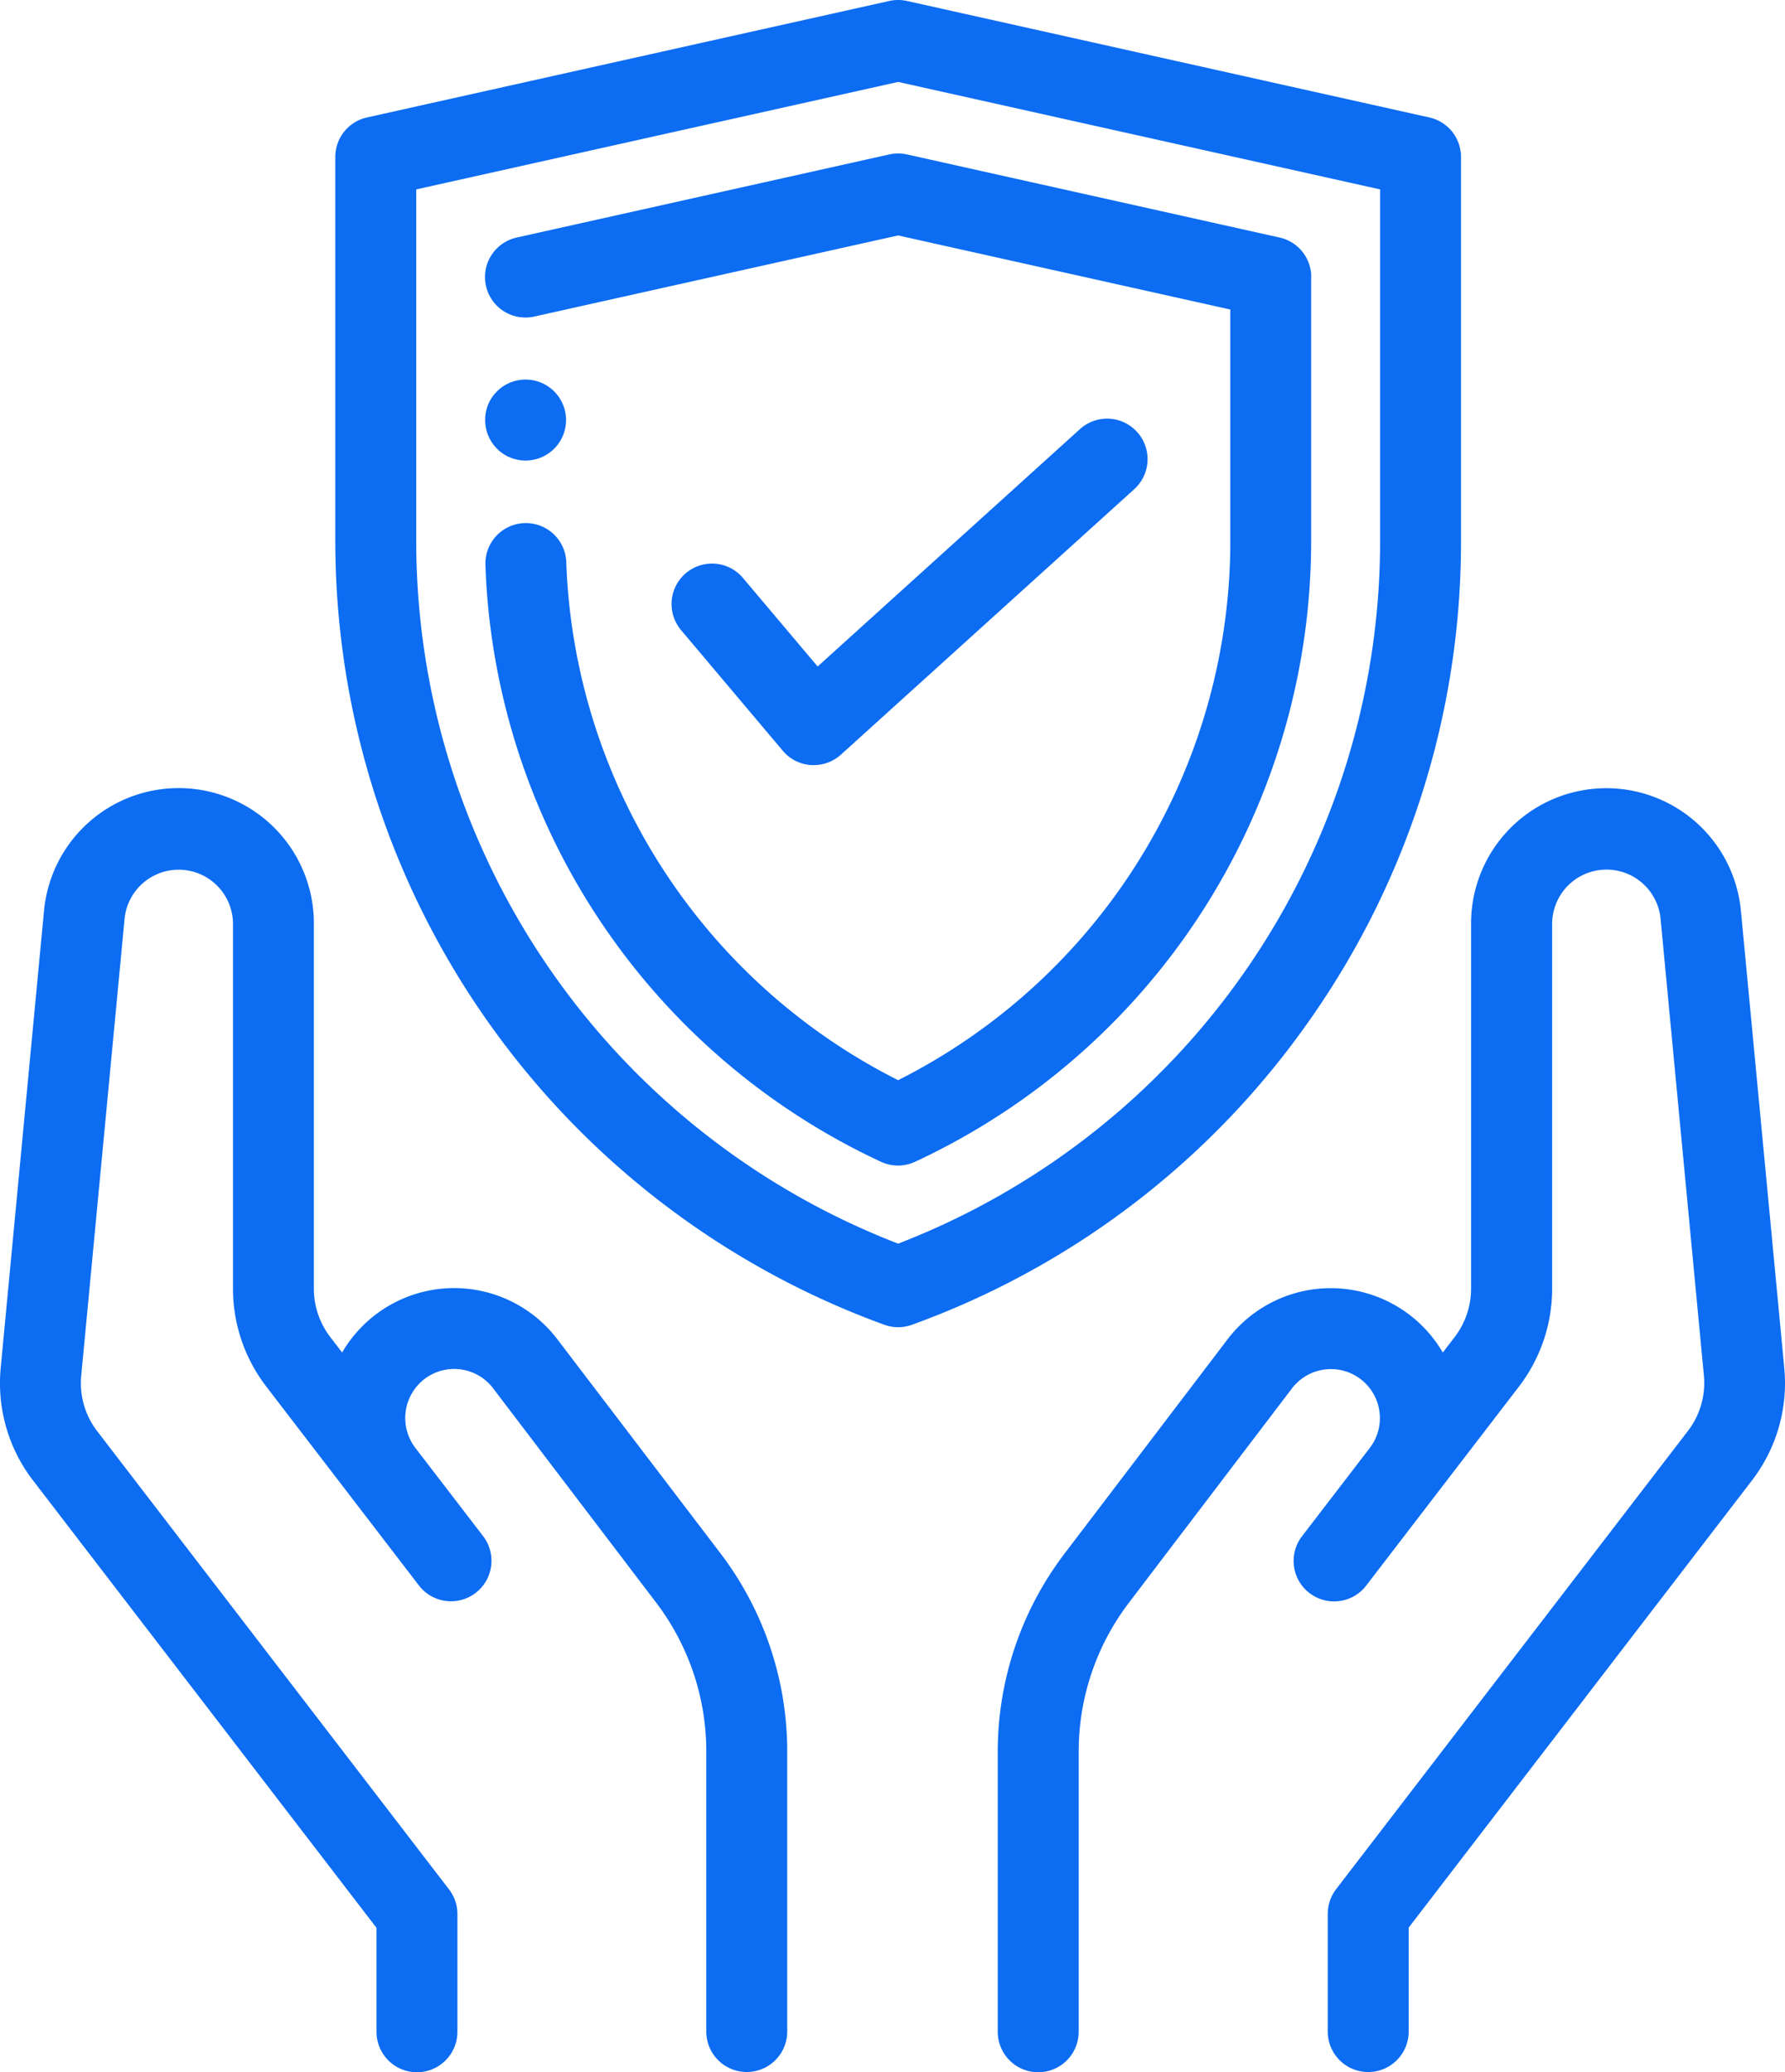
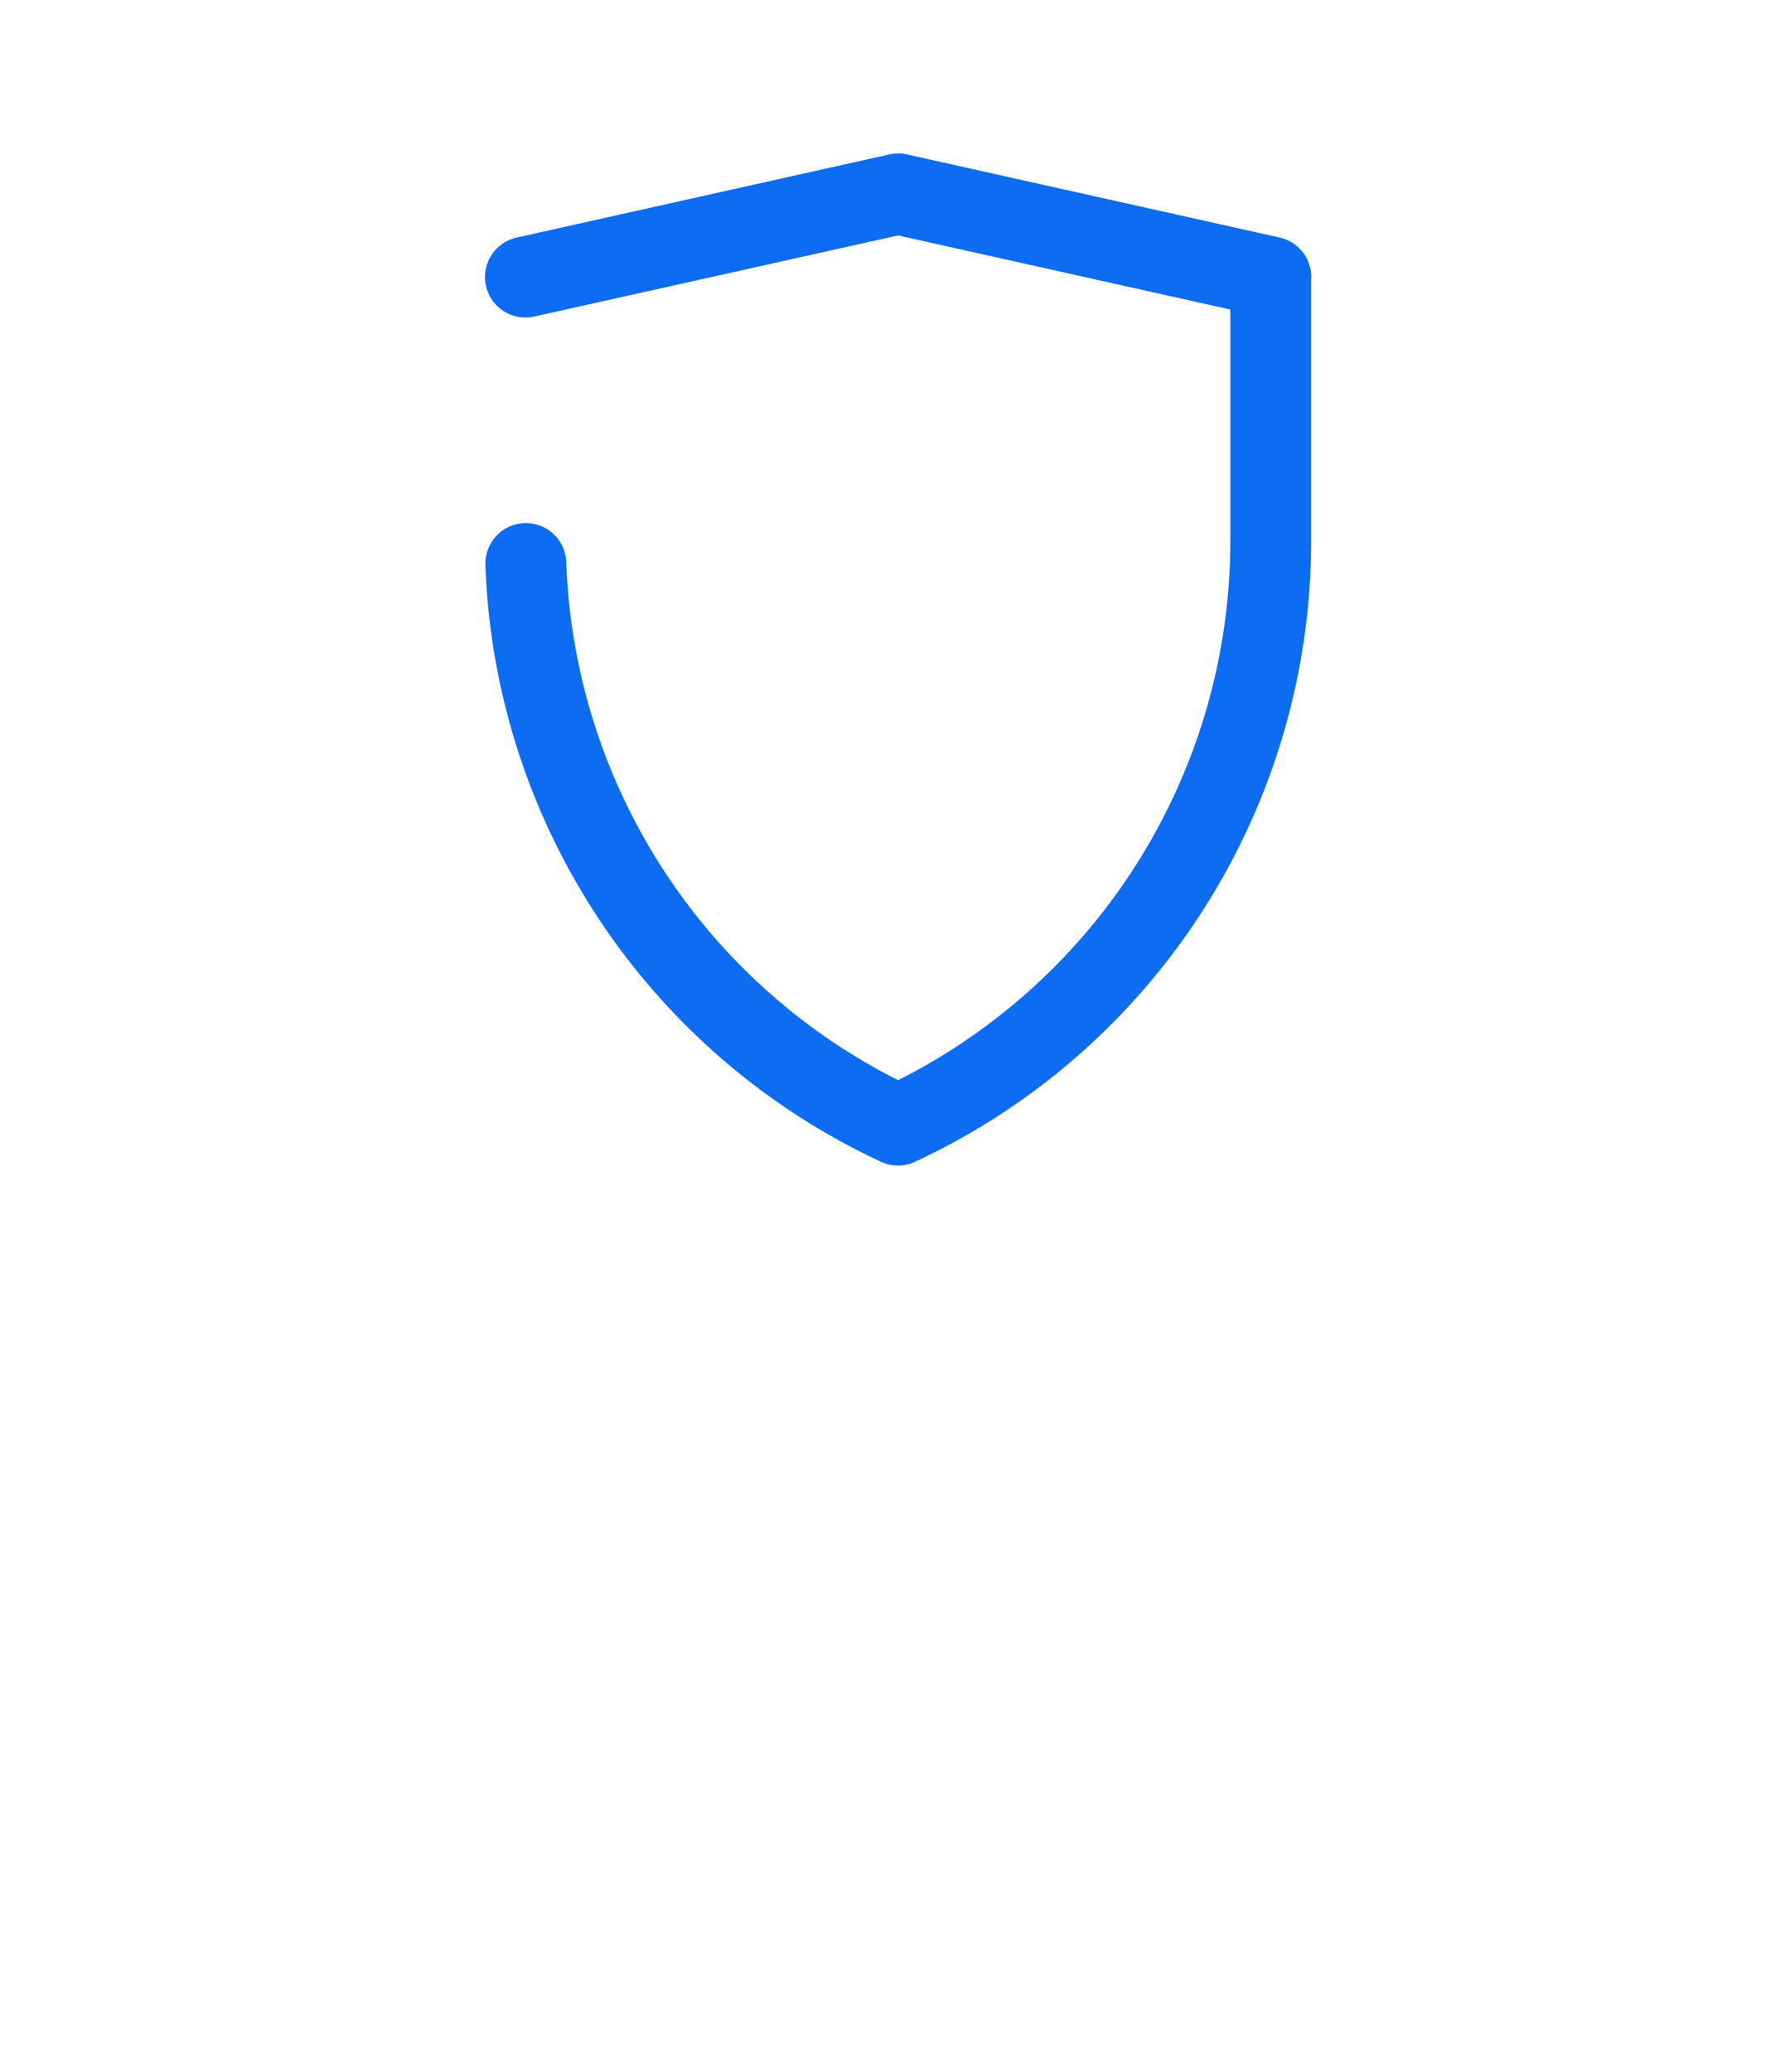
<svg xmlns="http://www.w3.org/2000/svg" width="52.565" height="61" viewBox="0 0 52.565 61">
  <g id="protection" transform="translate(-0.501 -0.001)">
-     <path id="Path_14181" data-name="Path 14181" d="M112.085,30.012a24.443,24.443,0,0,0,4.444-14.091V4.622a1.192,1.192,0,0,0-.932-1.163L100.213.029a1.2,1.2,0,0,0-.518,0L84.311,3.459a1.191,1.191,0,0,0-.932,1.163v11.3A24.563,24.563,0,0,0,99.547,39a1.191,1.191,0,0,0,.814,0A24.443,24.443,0,0,0,112.085,30.012Zm-12.131,6.6A22.18,22.18,0,0,1,85.762,15.921V5.577L99.954,2.413l14.193,3.164V15.921A22.179,22.179,0,0,1,99.954,36.612Zm0,0" transform="translate(-73.004 0)" fill="#0c6cf2" />
    <path id="Path_14182" data-name="Path 14182" d="M144.718,41.557a1.191,1.191,0,0,0-.932-1.163l-10.974-2.447a1.2,1.2,0,0,0-.519,0l-10.974,2.447a1.191,1.191,0,0,0,.518,2.326l10.715-2.388,9.783,2.181v6.809A17.775,17.775,0,0,1,132.552,65.2a17.78,17.78,0,0,1-9.727-14.461c-.021-.262-.036-.528-.045-.789a1.191,1.191,0,1,0-2.381.082c.01.3.027.6.05.894a20.16,20.16,0,0,0,11.6,16.677,1.191,1.191,0,0,0,1,0,20.157,20.157,0,0,0,11.666-18.279V41.557Zm0,0" transform="translate(-105.603 -33.4)" fill="#0c6cf2" />
-     <path id="Path_14183" data-name="Path 14183" d="M169.748,113.259a1.19,1.19,0,0,0,.83.419l.08,0a1.191,1.191,0,0,0,.8-.308l8.638-7.815a1.191,1.191,0,0,0-1.6-1.767l-7.724,6.988-2.2-2.608a1.191,1.191,0,0,0-1.82,1.539Zm0,0" transform="translate(-146.193 -91.154)" fill="#0c6cf2" />
-     <path id="Path_14184" data-name="Path 14184" d="M16.917,211.039a3.818,3.818,0,0,0-6.341.386l-.35-.456a2.339,2.339,0,0,1-.482-1.418V198.8a3.982,3.982,0,0,0-7.947-.376L.522,211.875a4.7,4.7,0,0,0,.939,3.3l10.127,13.186v3.06a1.191,1.191,0,1,0,2.383,0v-3.465a1.192,1.192,0,0,0-.247-.726l-10.369-13.5a2.322,2.322,0,0,1-.462-1.626L4.17,198.652a1.6,1.6,0,0,1,3.192.151v10.748a4.733,4.733,0,0,0,.975,2.869l2.494,3.248.011.015,2.012,2.621a1.192,1.192,0,0,0,1.89-1.452l-2.019-2.629a1.448,1.448,0,0,1,.253-2,1.44,1.44,0,0,1,2.044.255l4.81,6.321a7.23,7.23,0,0,1,1.468,4.353v8.262a1.191,1.191,0,1,0,2.383,0v-8.262a9.626,9.626,0,0,0-1.954-5.8Zm0,0" transform="translate(0 -171.608)" fill="#0c6cf2" />
-     <path id="Path_14185" data-name="Path 14185" d="M270.285,211.875l-1.276-13.448a3.982,3.982,0,0,0-7.947.376v10.748a2.341,2.341,0,0,1-.482,1.418l-.35.456a3.821,3.821,0,0,0-6.341-.386l-4.81,6.321a9.627,9.627,0,0,0-1.955,5.8v8.261a1.191,1.191,0,1,0,2.383,0v-8.262a7.23,7.23,0,0,1,1.468-4.353l4.81-6.321a1.441,1.441,0,0,1,2.3,1.742l-2.018,2.629a1.192,1.192,0,0,0,1.89,1.452l2.012-2.621.011-.014,2.495-3.249a4.738,4.738,0,0,0,.975-2.87V198.8a1.6,1.6,0,0,1,3.192-.151l1.276,13.448a2.32,2.32,0,0,1-.457,1.62l-10.373,13.507a1.193,1.193,0,0,0-.246.726v3.465a1.191,1.191,0,1,0,2.383,0v-3.06l10.131-13.193A4.7,4.7,0,0,0,270.285,211.875Zm0,0" transform="translate(-217.241 -171.608)" fill="#0c6cf2" />
-     <path id="Path_14186" data-name="Path 14186" d="M120.939,95.965a1.192,1.192,0,1,0-.445-1.428A1.2,1.2,0,0,0,120.939,95.965Zm0,0" transform="translate(-105.625 -82.608)" fill="#0c6cf2" />
  </g>
</svg>